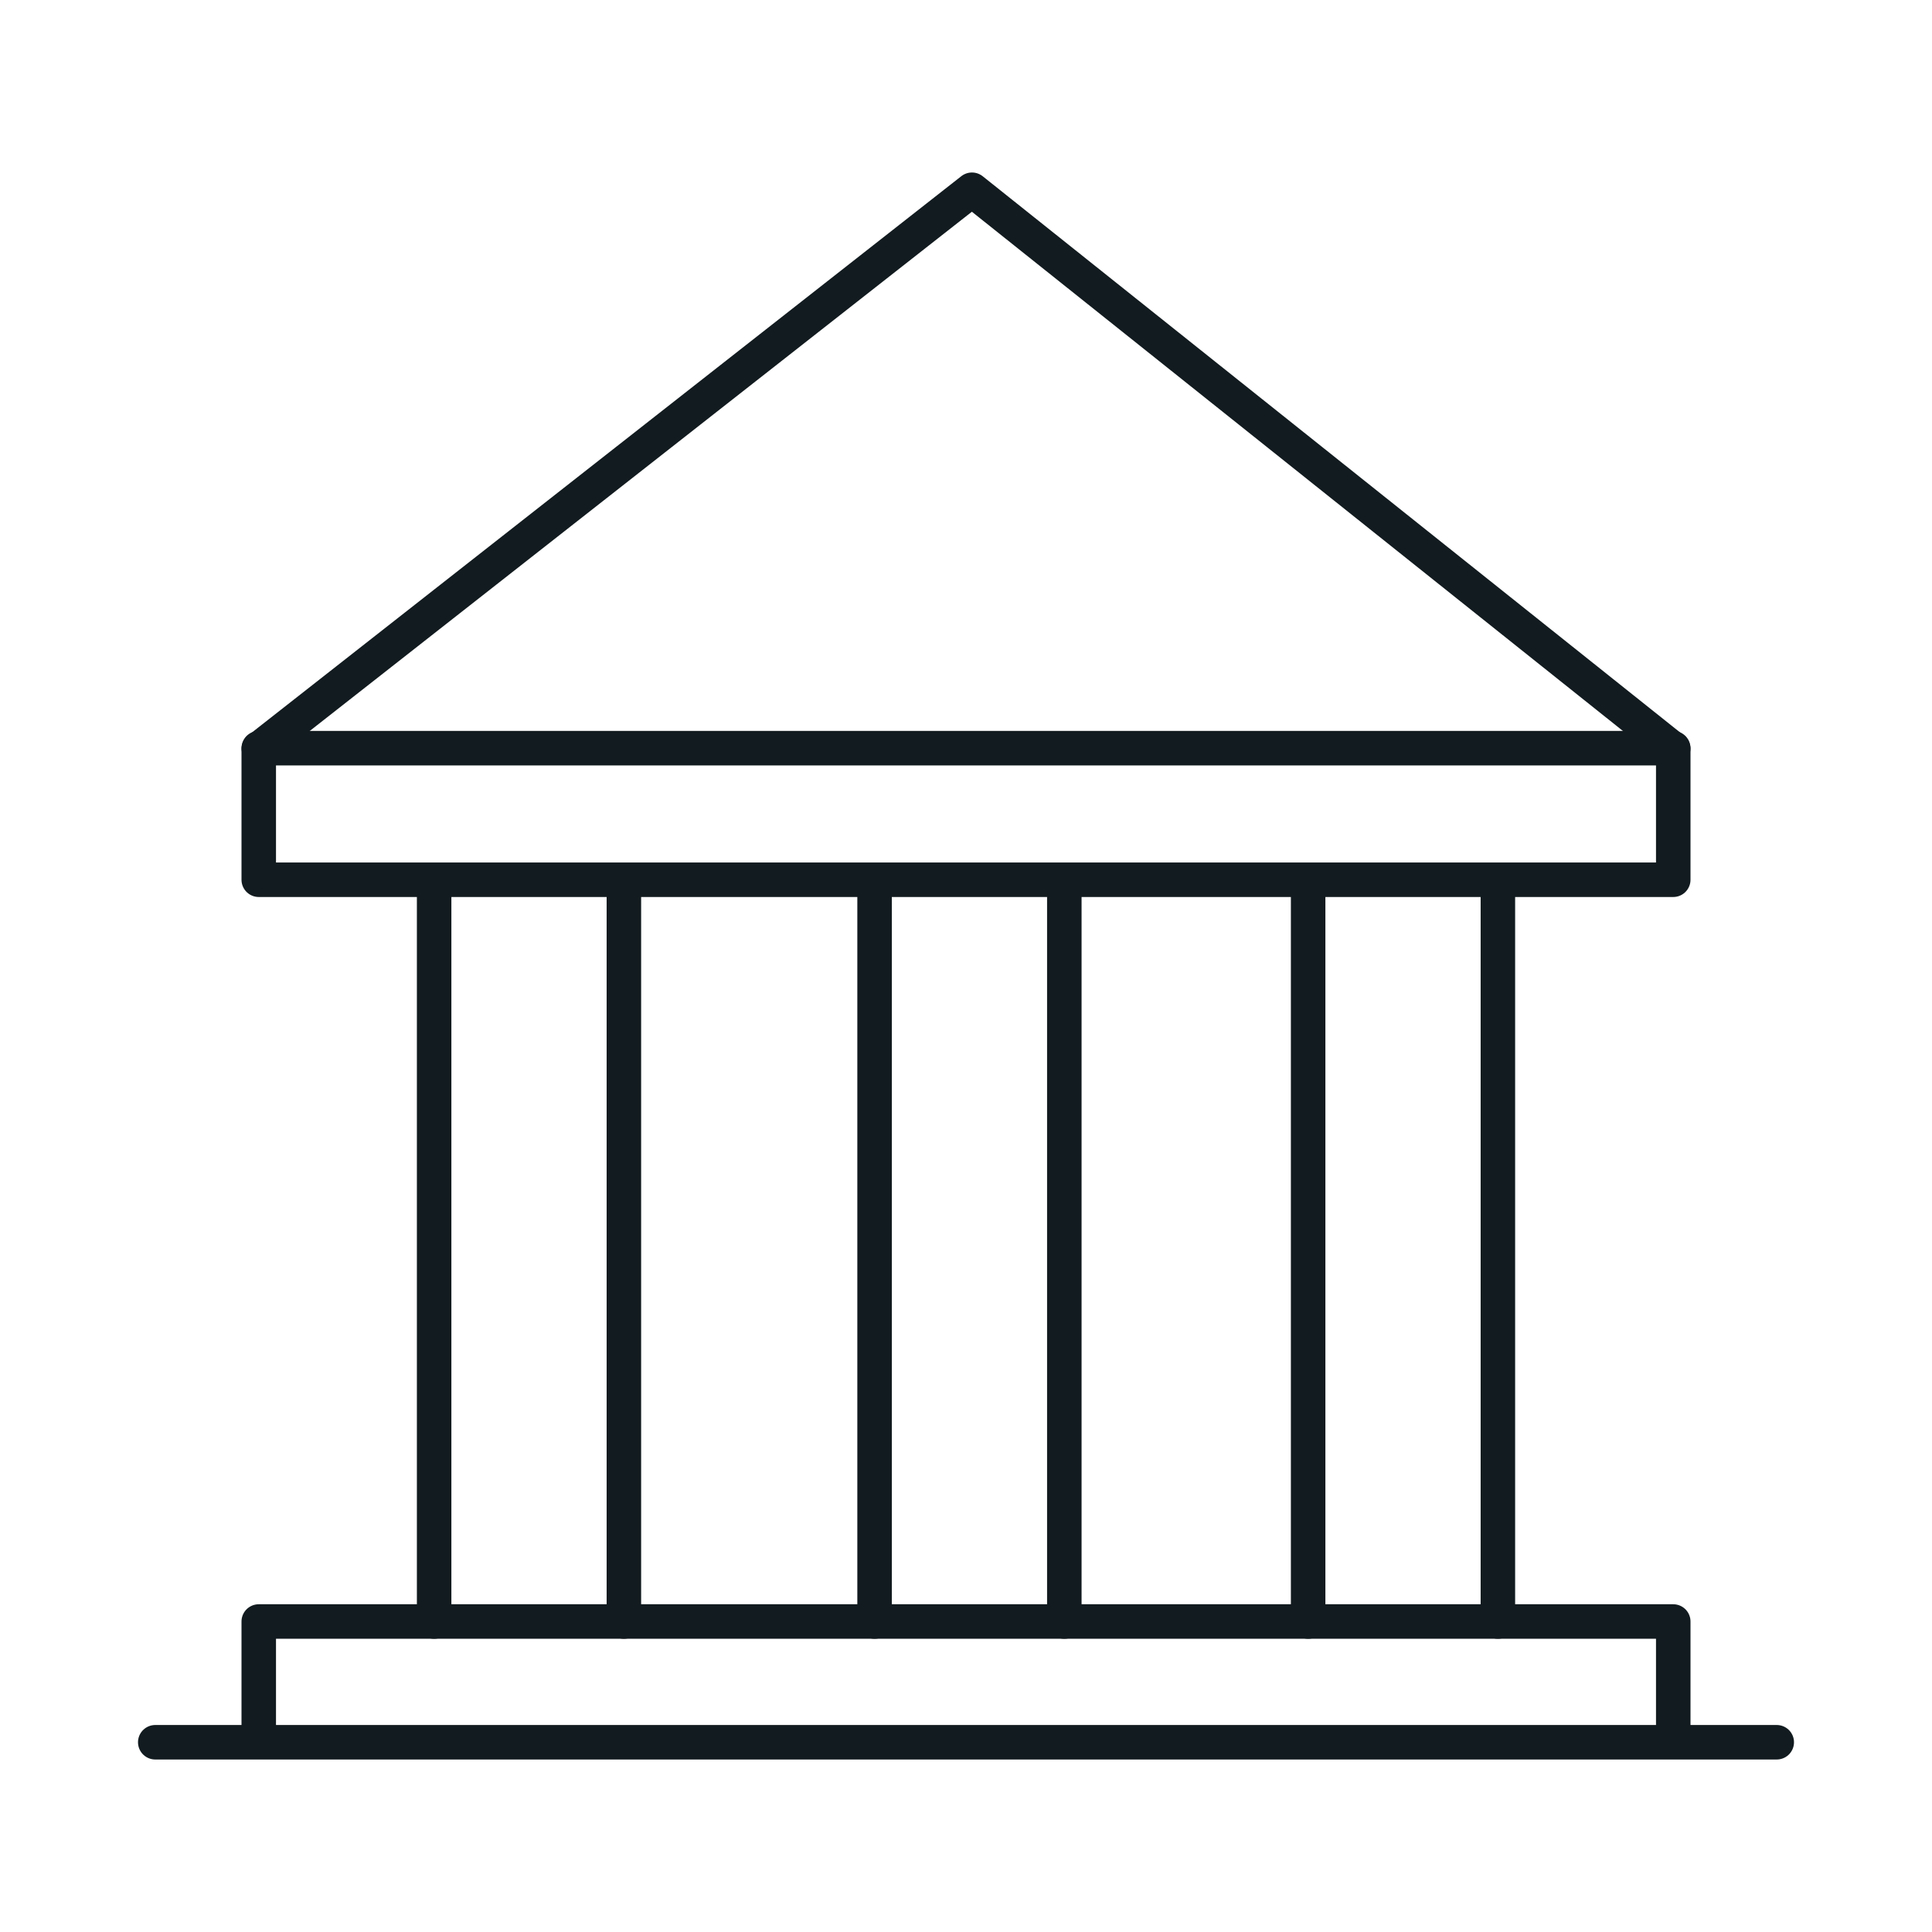
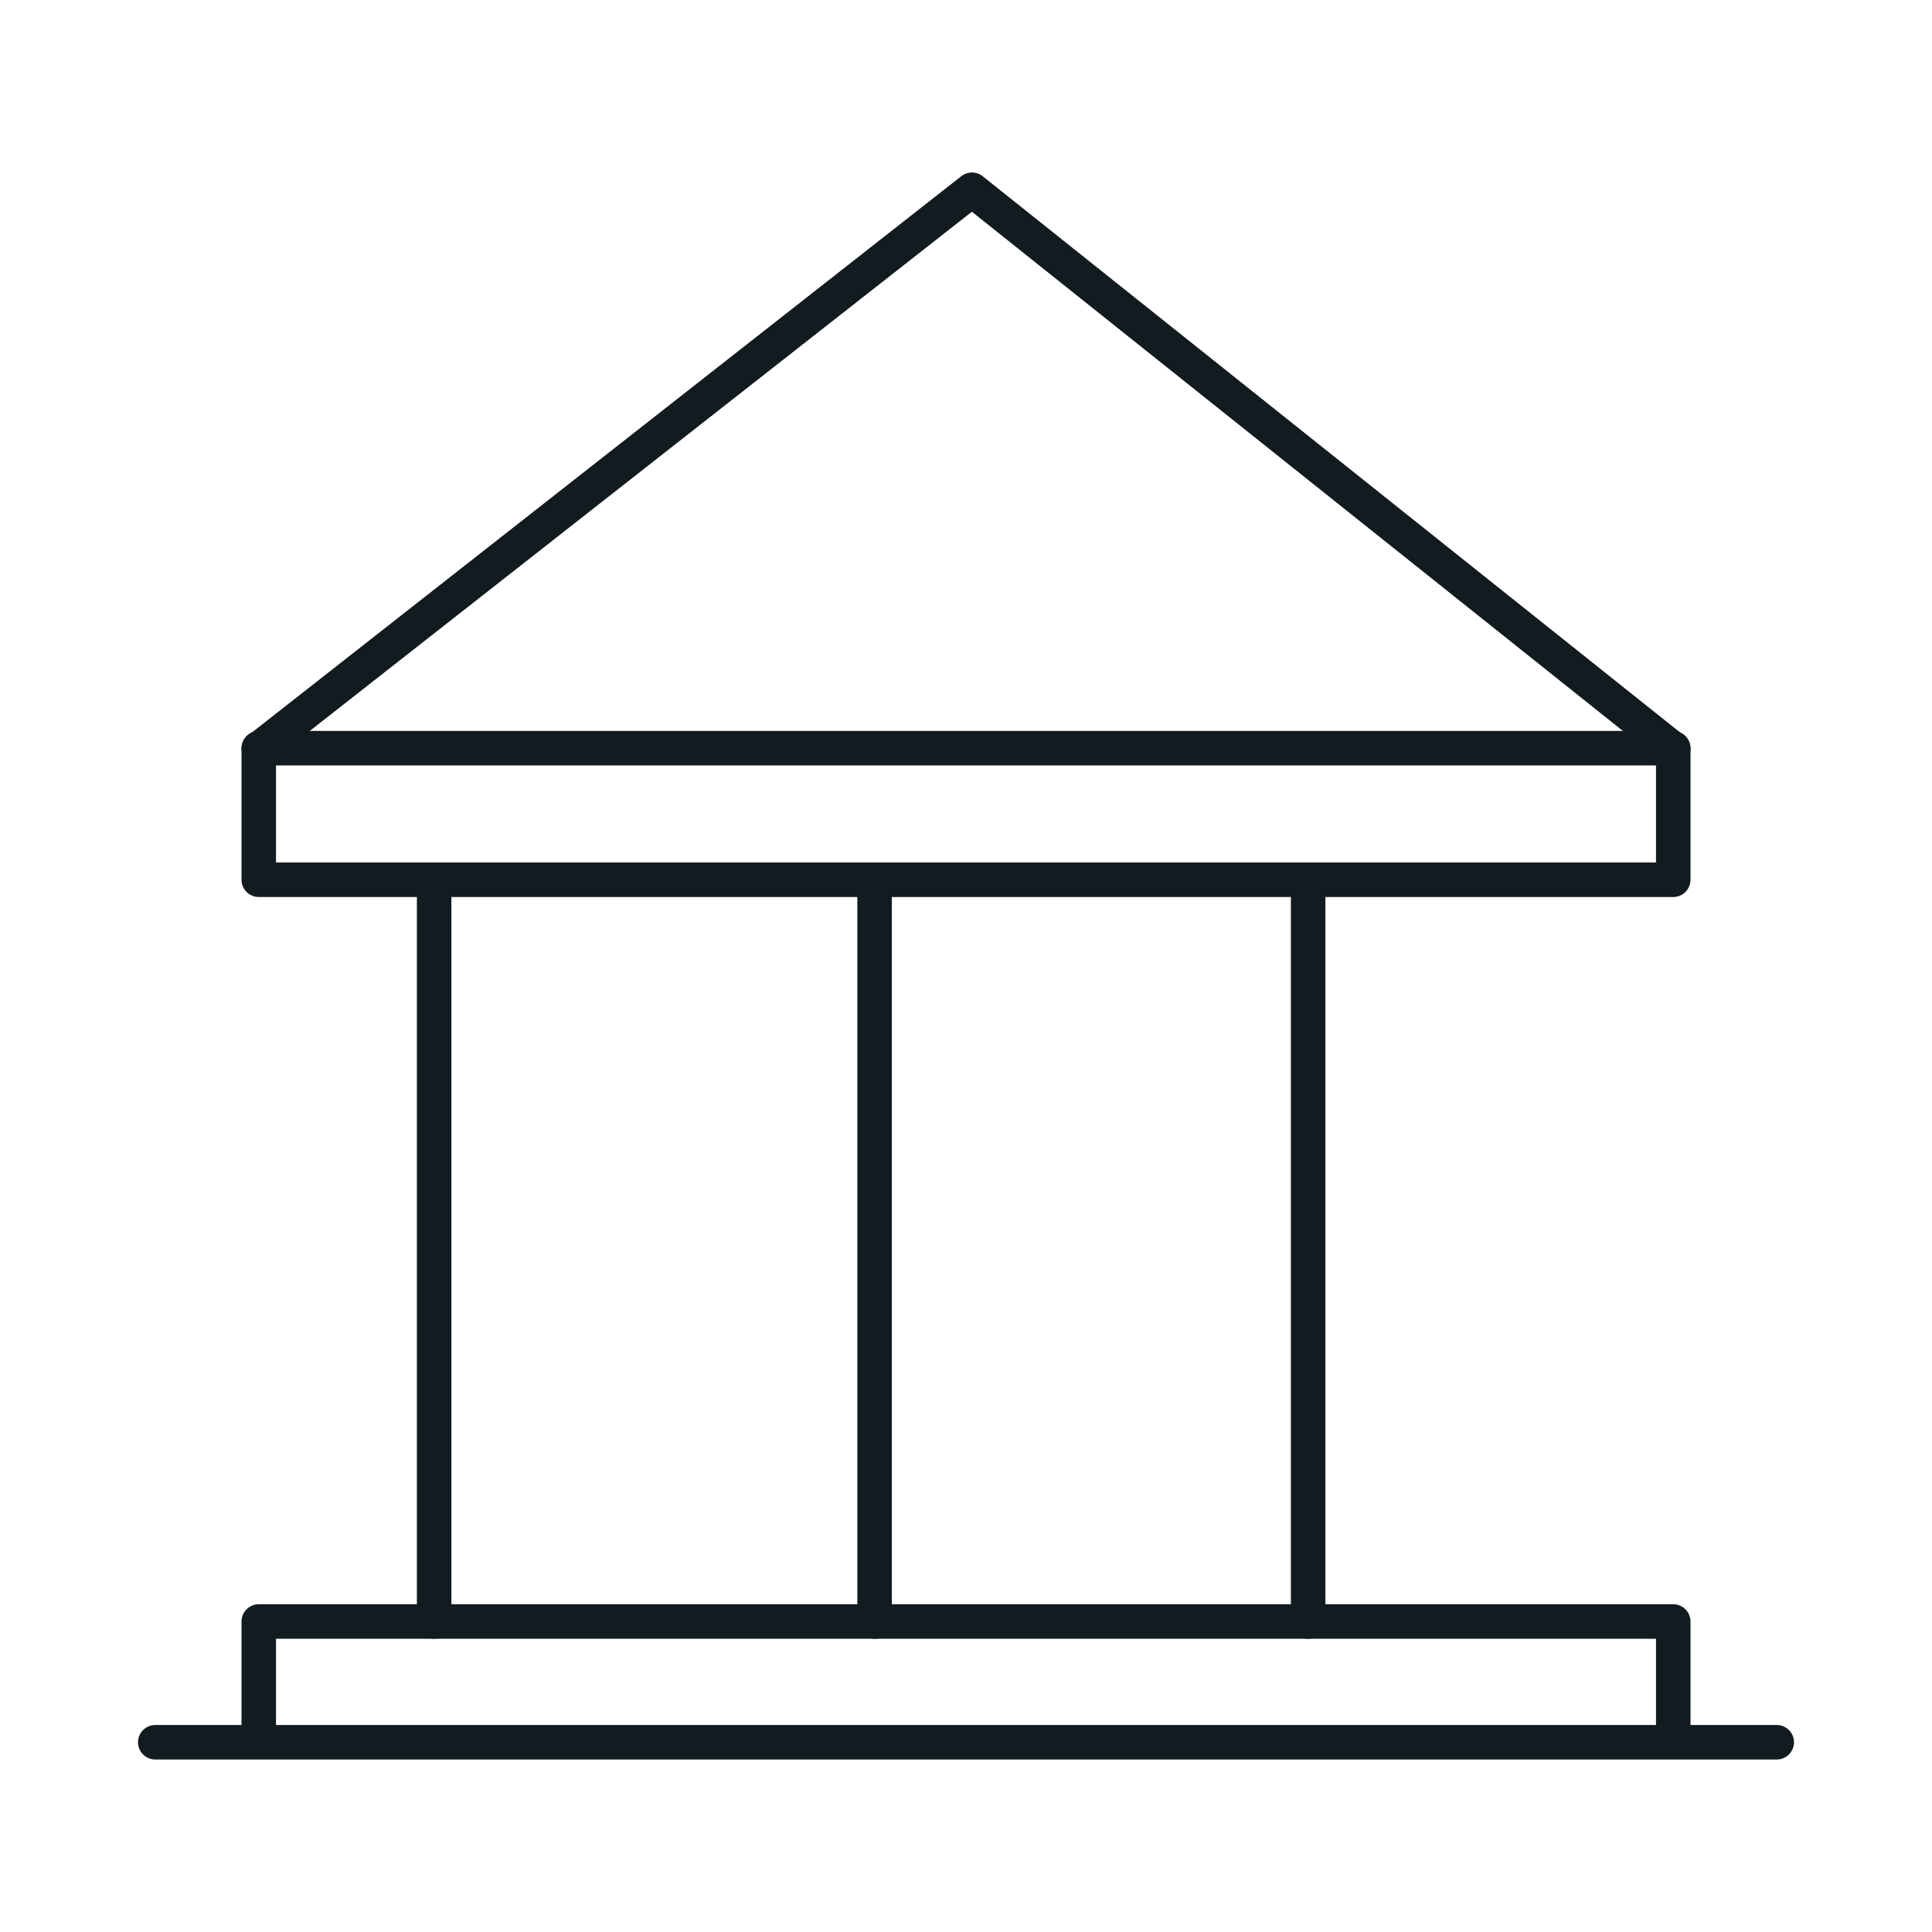
<svg xmlns="http://www.w3.org/2000/svg" width="112px" height="112px" viewBox="0 0 112 112" version="1.1">
  <title>website/icon-banks</title>
  <g id="website/icon-banks" stroke="none" stroke-width="1" fill="none" fill-rule="evenodd">
    <g id="Group-2">
-       <rect id="Rectangle" x="0" y="0" width="112" height="112" />
      <g id="Banking" transform="translate(9, 11)" stroke="#121B1F" stroke-linecap="round" stroke-linejoin="round" stroke-width="2">
        <g id="Group" transform="translate(15.667, 40.442)">
          <line x1="26.033" y1="42.558" x2="26.033" y2="7.10542736e-15" id="Path" />
-           <line x1="37.033" y1="7.10542736e-15" x2="37.033" y2="42.558" id="Path" />
          <line x1="0.5" y1="42.558" x2="0.5" y2="7.10542736e-15" id="Path" />
-           <line x1="11.5" y1="7.10542736e-15" x2="11.5" y2="42.558" id="Path" />
-           <line x1="62.167" y1="42.558" x2="62.167" y2="7.10542736e-15" id="Path" />
          <line x1="51.167" y1="7.10542736e-15" x2="51.167" y2="42.558" id="Path" />
        </g>
        <polygon id="Path" points="88 32.422 47.346 0 6 32.422 6 40 88 40" />
        <line x1="88" y1="32.373" x2="6" y2="32.373" id="Path" />
        <polyline id="Path" points="88 89.192 88 83 6 83 6 89.192" />
        <line x1="0" y1="90" x2="94" y2="90" id="Path" />
      </g>
    </g>
  </g>
</svg>